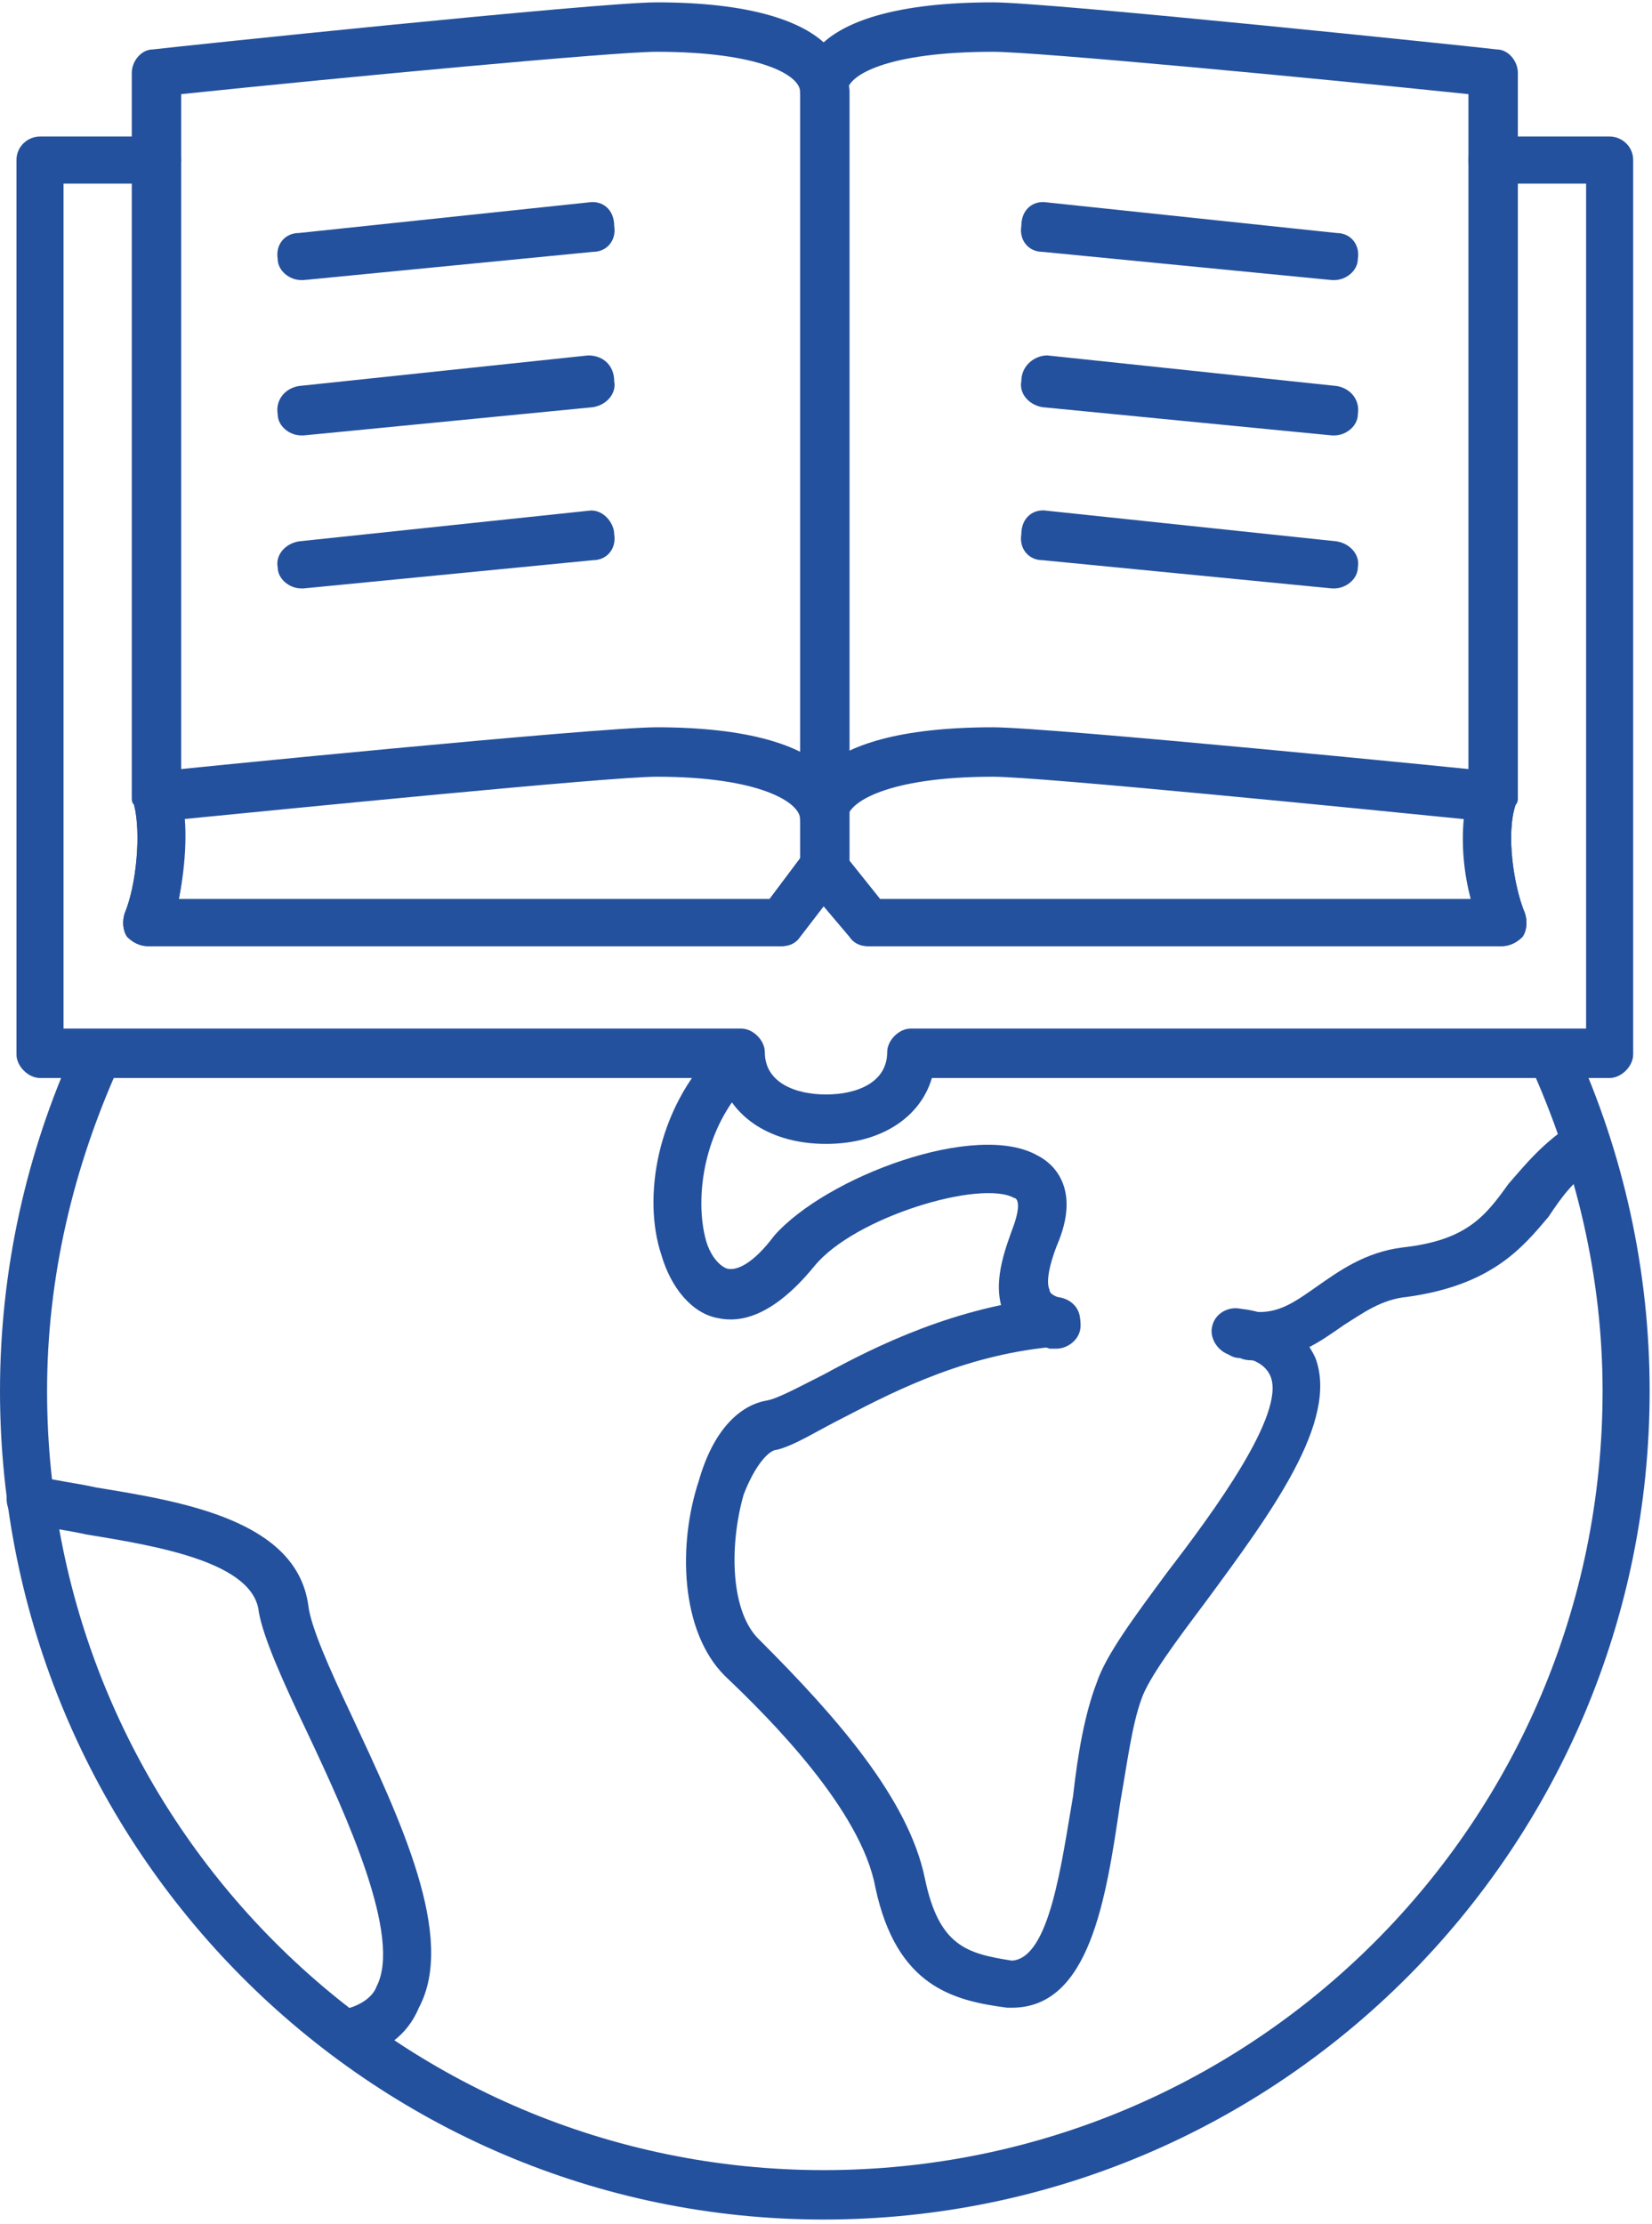
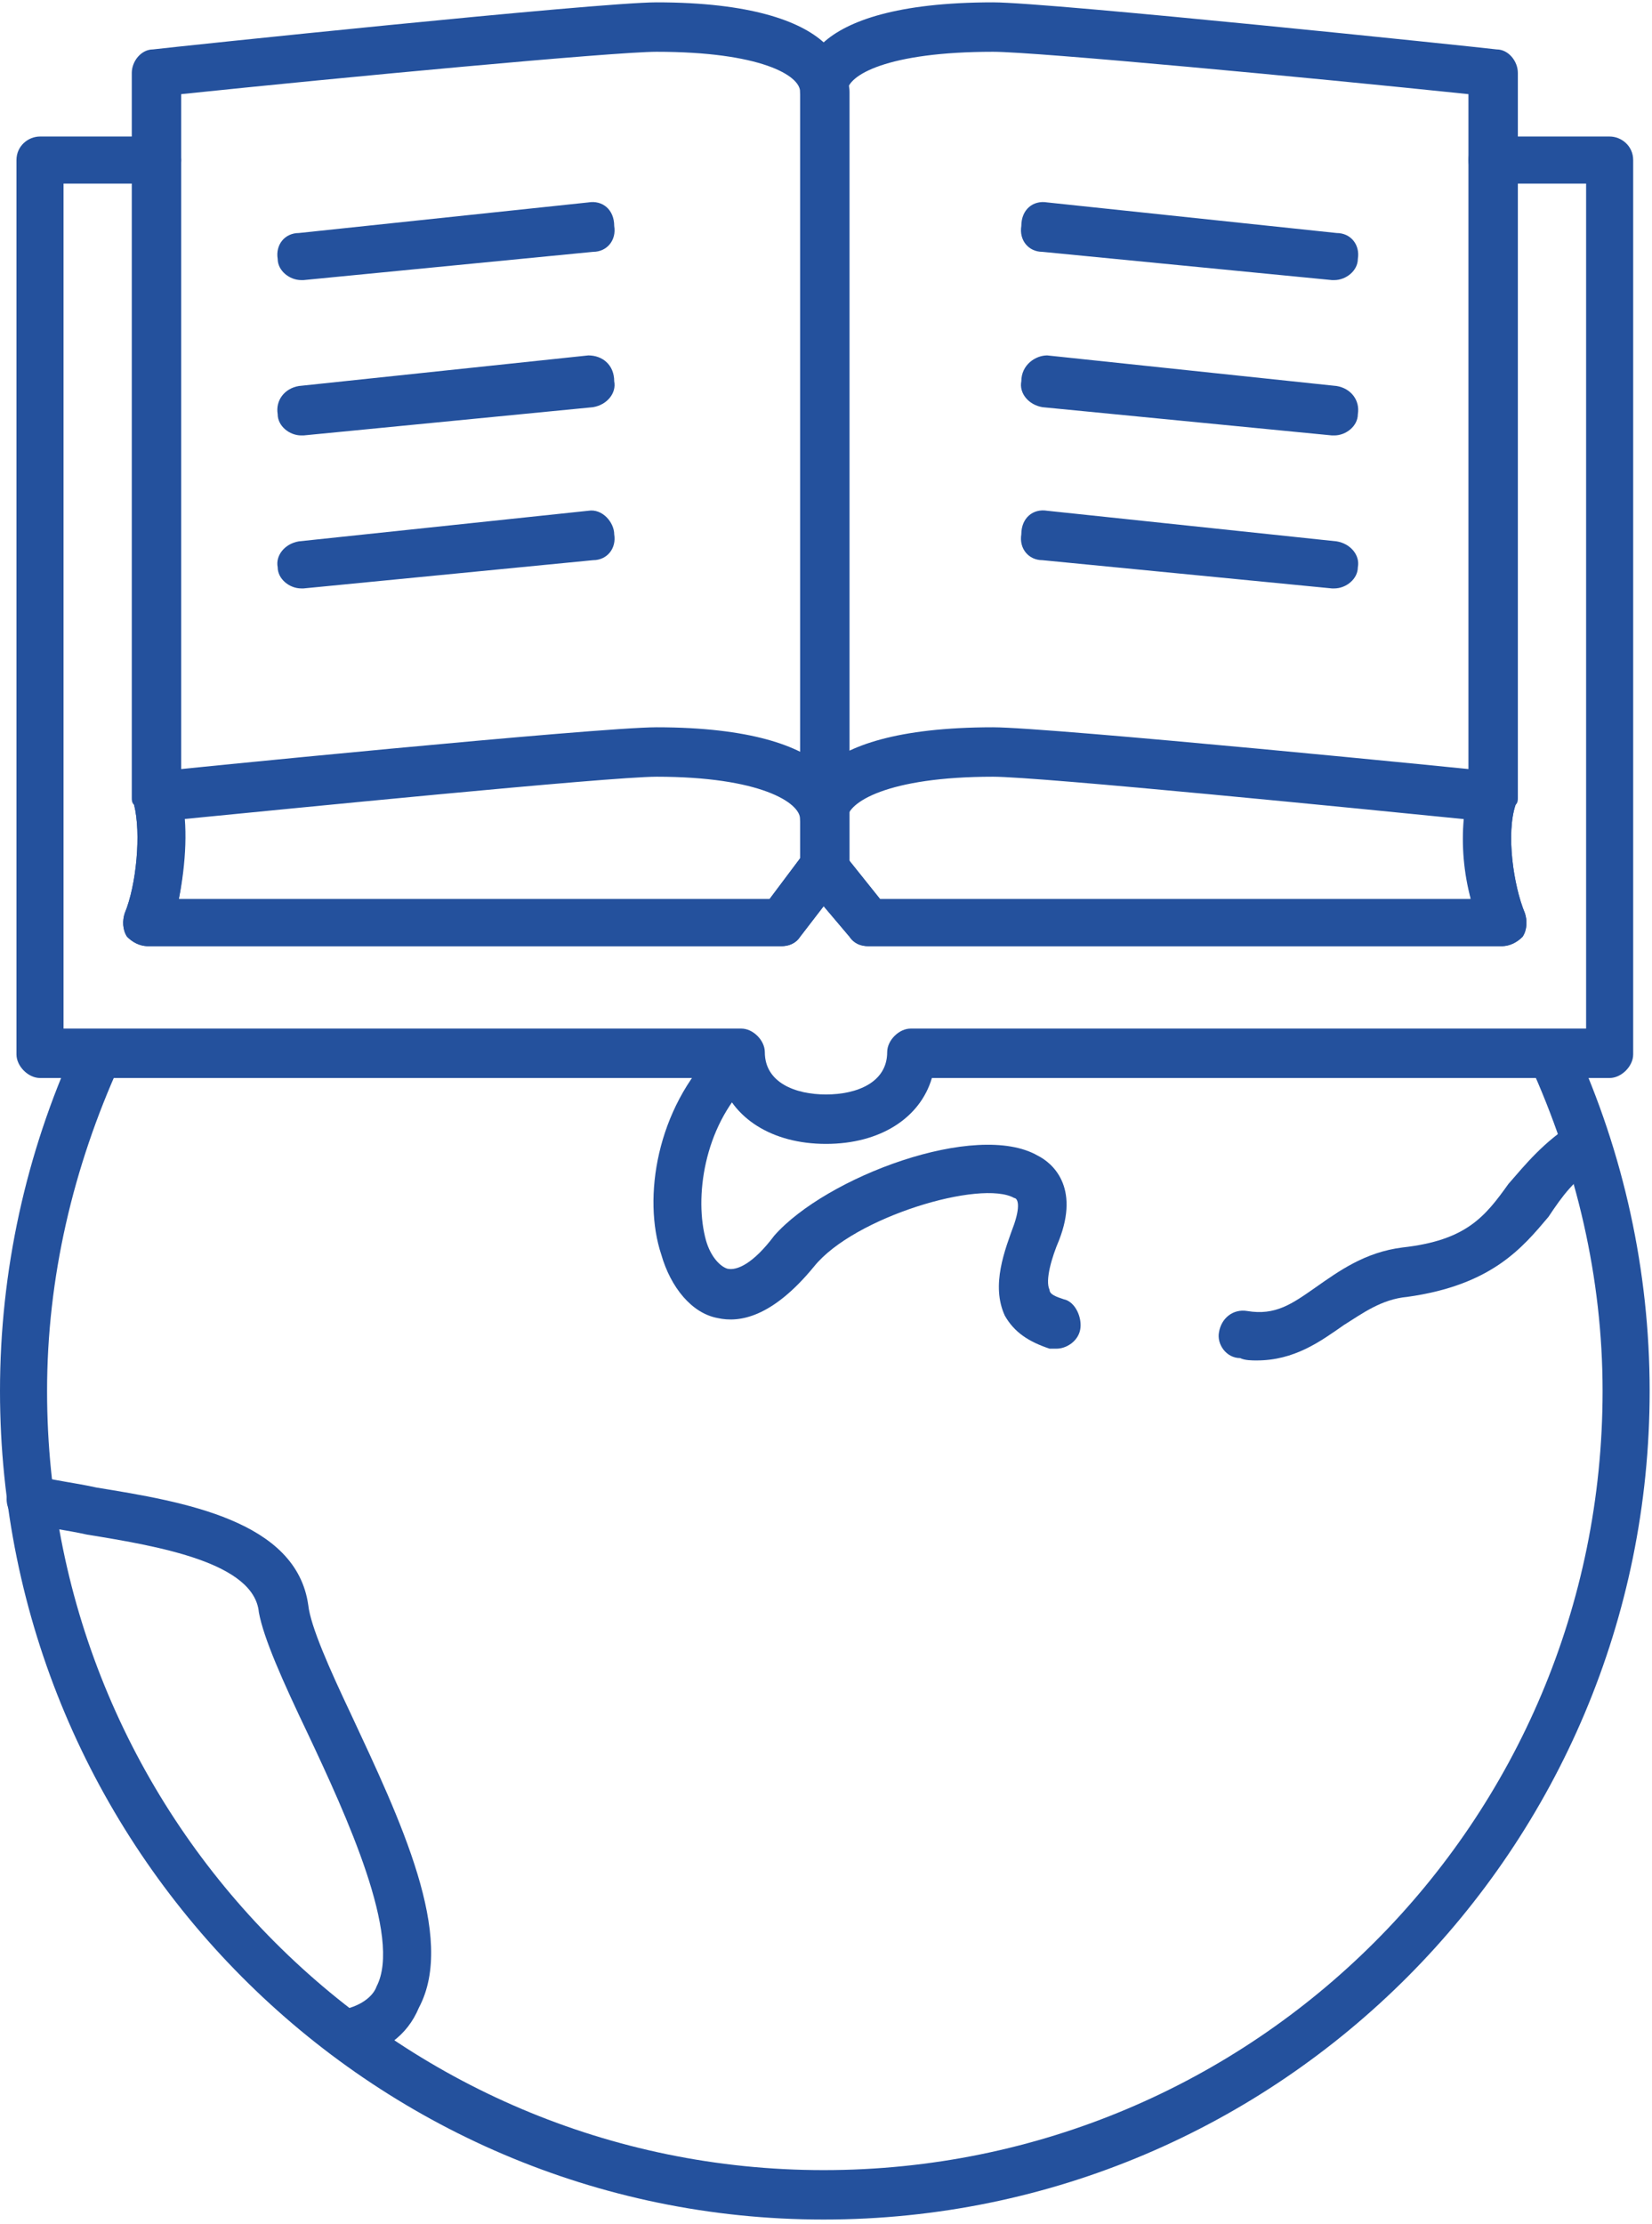
<svg xmlns="http://www.w3.org/2000/svg" version="1.2" width="7.02mm" height="9.45mm" viewBox="11815 49939 702 945" preserveAspectRatio="xMidYMid" fill-rule="evenodd" stroke-width="28.222" stroke-linejoin="round" xml:space="preserve">
  <defs class="EmbeddedBulletChars">
    <g id="bullet-char-template-57356" transform="scale(0,-0)">
      <path d="M 580,1141 L 1163,571 580,0 -4,571 580,1141 Z" />
    </g>
    <g id="bullet-char-template-57354" transform="scale(0,-0)">
      <path d="M 8,1128 L 1137,1128 1137,0 8,0 8,1128 Z" />
    </g>
    <g id="bullet-char-template-10146" transform="scale(0,-0)">
      <path d="M 174,0 L 602,739 174,1481 1456,739 174,0 Z M 1358,739 L 309,1346 659,739 1358,739 Z" />
    </g>
    <g id="bullet-char-template-10132" transform="scale(0,-0)">
      <path d="M 2015,739 L 1276,0 717,0 1260,543 174,543 174,936 1260,936 717,1481 1274,1481 2015,739 Z" />
    </g>
    <g id="bullet-char-template-10007" transform="scale(0,-0)">
      <path d="M 0,-2 C -7,14 -16,27 -25,37 L 356,567 C 262,823 215,952 215,954 215,979 228,992 255,992 264,992 276,990 289,987 310,991 331,999 354,1012 L 381,999 492,748 772,1049 836,1024 860,1049 C 881,1039 901,1025 922,1006 886,937 835,863 770,784 769,783 710,716 594,584 L 774,223 C 774,196 753,168 711,139 L 727,119 C 717,90 699,76 672,76 641,76 570,178 457,381 L 164,-76 C 142,-110 111,-127 72,-127 30,-127 9,-110 8,-76 1,-67 -2,-52 -2,-32 -2,-23 -1,-13 0,-2 Z" />
    </g>
    <g id="bullet-char-template-10004" transform="scale(0,-0)">
      <path d="M 285,-33 C 182,-33 111,30 74,156 52,228 41,333 41,471 41,549 55,616 82,672 116,743 169,778 240,778 293,778 328,747 346,684 L 369,508 C 377,444 397,411 428,410 L 1163,1116 C 1174,1127 1196,1133 1229,1133 1271,1133 1292,1118 1292,1087 L 1292,965 C 1292,929 1282,901 1262,881 L 442,47 C 390,-6 338,-33 285,-33 Z" />
    </g>
    <g id="bullet-char-template-9679" transform="scale(0,-0)">
      <path d="M 813,0 C 632,0 489,54 383,161 276,268 223,411 223,592 223,773 276,916 383,1023 489,1130 632,1184 813,1184 992,1184 1136,1130 1245,1023 1353,916 1407,772 1407,592 1407,412 1353,268 1245,161 1136,54 992,0 813,0 Z" />
    </g>
    <g id="bullet-char-template-8226" transform="scale(0,-0)">
      <path d="M 346,457 C 273,457 209,483 155,535 101,586 74,649 74,723 74,796 101,859 155,911 209,963 273,989 346,989 419,989 480,963 531,910 582,859 608,796 608,723 608,648 583,586 532,535 482,483 420,457 346,457 Z" />
    </g>
    <g id="bullet-char-template-8211" transform="scale(0,-0)">
-       <path d="M -4,459 L 1135,459 1135,606 -4,606 -4,459 Z" />
-     </g>
+       </g>
    <g id="bullet-char-template-61548" transform="scale(0,-0)">
      <path d="M 173,740 C 173,903 231,1043 346,1159 462,1274 601,1332 765,1332 928,1332 1067,1274 1183,1159 1299,1043 1357,903 1357,740 1357,577 1299,437 1183,322 1067,206 928,148 765,148 601,148 462,206 346,322 231,437 173,577 173,740 Z" />
    </g>
  </defs>
  <g class="Page">
    <g class="com.sun.star.drawing.ClosedBezierShape">
      <g id="id3">
        <rect class="BoundingBox" stroke="none" fill="none" x="11822" y="49996" width="688" height="430" />
        <path fill="rgb(36,81,157)" stroke="none" d="M 12166,50425 C 12143,50425 12126,50414 12121,50397 L 11832,50397 C 11827,50397 11822,50392 11822,50387 L 11822,50007 C 11822,50001 11827,49997 11832,49997 L 11881,49997 C 11887,49997 11892,50001 11892,50007 11892,50013 11887,50017 11881,50017 L 11842,50017 11842,50376 12130,50376 C 12135,50376 12140,50381 12140,50386 12140,50399 12153,50404 12166,50404 12179,50404 12192,50399 12192,50386 12192,50381 12197,50376 12202,50376 L 12489,50376 12489,50017 12450,50017 C 12444,50017 12439,50013 12439,50007 12439,50001 12444,49997 12450,49997 L 12499,49997 C 12504,49997 12509,50001 12509,50007 L 12509,50387 C 12509,50392 12504,50397 12499,50397 L 12211,50397 C 12206,50414 12189,50425 12166,50425 Z" />
      </g>
    </g>
    <g class="com.sun.star.drawing.ClosedBezierShape">
      <g id="id4">
-         <rect class="BoundingBox" stroke="none" fill="none" x="11866" y="49939" width="599" height="403" />
        <path fill="rgb(36,81,157)" stroke="none" d="M 12189,50321 L 12440,50321 C 12437,50306 12436,50289 12439,50277 L 12439,49979 C 12372,49972 12255,49961 12237,49961 12192,49961 12175,49971 12175,49978 12175,49984 12171,49988 12165,49988 12159,49988 12155,49984 12155,49978 12155,49971 12138,49961 12094,49961 12076,49961 11959,49972 11892,49979 L 11892,50277 C 11895,50289 11894,50306 11891,50321 L 12142,50321 12157,50301 C 12159,50298 12162,50297 12165,50297 12168,50297 12171,50298 12173,50301 L 12189,50321 Z M 12453,50341 L 12184,50341 C 12181,50341 12178,50340 12176,50337 L 12165,50324 12155,50337 C 12153,50340 12150,50341 12147,50341 L 11878,50341 C 11874,50341 11871,50339 11869,50337 11867,50334 11867,50330 11868,50327 11873,50315 11875,50293 11872,50281 11871,50280 11871,50279 11871,50278 L 11871,49970 C 11871,49965 11875,49960 11880,49960 11888,49959 12069,49940 12094,49940 12134,49940 12155,49948 12165,49957 12175,49948 12196,49940 12237,49940 12261,49940 12443,49959 12451,49960 12456,49960 12460,49965 12460,49970 L 12460,50278 C 12460,50279 12460,50280 12459,50281 12455,50293 12458,50315 12463,50327 12464,50330 12464,50334 12462,50337 12460,50339 12457,50341 12453,50341 Z" />
      </g>
    </g>
    <g class="com.sun.star.drawing.ClosedBezierShape">
      <g id="id5">
        <rect class="BoundingBox" stroke="none" fill="none" x="11867" y="50248" width="598" height="94" />
        <path fill="rgb(36,81,157)" stroke="none" d="M 11891,50321 L 12142,50321 12157,50301 C 12158,50299 12161,50297 12163,50297 12158,50296 12155,50292 12155,50287 12155,50280 12138,50269 12094,50269 12074,50269 11934,50283 11893,50287 11894,50298 11893,50310 11891,50321 Z M 12189,50321 L 12440,50321 C 12437,50310 12436,50298 12437,50287 12397,50283 12257,50269 12237,50269 12192,50269 12175,50280 12175,50287 12175,50292 12172,50296 12167,50297 12169,50297 12171,50299 12173,50301 L 12189,50321 Z M 12453,50341 L 12184,50341 C 12181,50341 12178,50340 12176,50337 L 12165,50324 12155,50337 C 12153,50340 12150,50341 12147,50341 L 11878,50341 C 11874,50341 11871,50339 11869,50337 11867,50334 11867,50330 11868,50327 11873,50315 11875,50293 11872,50281 11871,50277 11871,50274 11873,50272 11875,50269 11877,50267 11880,50267 11888,50266 12069,50248 12094,50248 12134,50248 12155,50256 12165,50265 12175,50256 12196,50248 12237,50248 12261,50248 12443,50266 12451,50267 12454,50267 12456,50269 12458,50272 12460,50274 12460,50277 12459,50281 12455,50293 12458,50315 12463,50327 12464,50330 12464,50334 12462,50337 12460,50339 12457,50341 12453,50341 Z" />
      </g>
    </g>
    <g class="com.sun.star.drawing.ClosedBezierShape">
      <g id="id6">
        <rect class="BoundingBox" stroke="none" fill="none" x="12155" y="49968" width="22" height="351" />
        <path fill="rgb(36,81,157)" stroke="none" d="M 12165,50317 C 12159,50317 12155,50313 12155,50307 L 12155,49978 C 12155,49972 12159,49968 12165,49968 12172,49968 12176,49972 12176,49978 L 12176,50307 C 12176,50313 12172,50317 12165,50317 Z" />
      </g>
    </g>
    <g class="com.sun.star.drawing.ClosedBezierShape">
      <g id="id7">
-         <rect class="BoundingBox" stroke="none" fill="none" x="11933" y="50025" width="145" height="35" />
        <path fill="rgb(36,81,157)" stroke="none" d="M 11943,50058 C 11938,50058 11933,50054 11933,50049 11932,50043 11936,50038 11942,50038 L 12065,50025 C 12071,50024 12076,50028 12076,50035 12077,50041 12073,50046 12067,50046 L 11944,50058 C 11943,50058 11943,50058 11943,50058 Z" />
      </g>
    </g>
    <g class="com.sun.star.drawing.ClosedBezierShape">
      <g id="id8">
        <rect class="BoundingBox" stroke="none" fill="none" x="11933" y="50090" width="145" height="35" />
        <path fill="rgb(36,81,157)" stroke="none" d="M 11943,50124 C 11938,50124 11933,50120 11933,50115 11932,50109 11936,50104 11942,50103 L 12065,50090 C 12071,50090 12076,50094 12076,50101 12077,50106 12073,50111 12067,50112 L 11944,50124 C 11943,50124 11943,50124 11943,50124 Z" />
      </g>
    </g>
    <g class="com.sun.star.drawing.ClosedBezierShape">
      <g id="id9">
        <rect class="BoundingBox" stroke="none" fill="none" x="11933" y="50156" width="145" height="35" />
        <path fill="rgb(36,81,157)" stroke="none" d="M 11943,50189 C 11938,50189 11933,50185 11933,50180 11932,50175 11936,50170 11942,50169 L 12065,50156 C 12071,50155 12076,50161 12076,50166 12077,50172 12073,50177 12067,50177 L 11944,50189 C 11943,50189 11943,50189 11943,50189 Z" />
      </g>
    </g>
    <g class="com.sun.star.drawing.ClosedBezierShape">
      <g id="id10">
        <rect class="BoundingBox" stroke="none" fill="none" x="12249" y="50025" width="145" height="35" />
        <path fill="rgb(36,81,157)" stroke="none" d="M 12382,50058 L 12381,50058 12258,50046 C 12252,50046 12248,50041 12249,50035 12249,50028 12254,50024 12260,50025 L 12383,50038 C 12389,50038 12393,50043 12392,50049 12392,50054 12387,50058 12382,50058 Z" />
      </g>
    </g>
    <g class="com.sun.star.drawing.ClosedBezierShape">
      <g id="id11">
        <rect class="BoundingBox" stroke="none" fill="none" x="12249" y="50090" width="145" height="35" />
        <path fill="rgb(36,81,157)" stroke="none" d="M 12382,50124 L 12381,50124 12258,50112 C 12252,50111 12248,50106 12249,50101 12249,50094 12255,50090 12260,50090 L 12383,50103 C 12389,50104 12393,50109 12392,50115 12392,50120 12387,50124 12382,50124 Z" />
      </g>
    </g>
    <g class="com.sun.star.drawing.ClosedBezierShape">
      <g id="id12">
        <rect class="BoundingBox" stroke="none" fill="none" x="12249" y="50155" width="145" height="36" />
        <path fill="rgb(36,81,157)" stroke="none" d="M 12382,50189 L 12381,50189 12258,50177 C 12252,50177 12248,50172 12249,50166 12249,50159 12254,50155 12260,50156 L 12383,50169 C 12389,50170 12393,50175 12392,50180 12392,50185 12387,50189 12382,50189 Z" />
      </g>
    </g>
    <g class="com.sun.star.drawing.ClosedBezierShape">
      <g id="id13">
        <rect class="BoundingBox" stroke="none" fill="none" x="11815" y="50377" width="702" height="507" />
        <path fill="rgb(36,81,157)" stroke="none" d="M 12165,50882 C 11972,50882 11815,50724 11815,50530 11815,50479 11826,50429 11847,50383 11850,50378 11856,50375 11861,50378 11866,50380 11868,50386 11866,50391 11846,50435 11835,50482 11835,50530 11835,50713 11983,50861 12165,50861 12348,50861 12496,50713 12496,50530 12496,50482 12485,50435 12465,50391 12463,50386 12465,50380 12470,50378 12475,50375 12481,50378 12484,50383 12505,50429 12516,50479 12516,50530 12516,50724 12359,50882 12165,50882 Z" />
      </g>
    </g>
    <g class="com.sun.star.drawing.ClosedBezierShape">
      <g id="id14">
        <rect class="BoundingBox" stroke="none" fill="none" x="11818" y="50566" width="182" height="250" />
        <path fill="rgb(36,81,157)" stroke="none" d="M 11962,50814 C 11958,50814 11953,50811 11952,50806 11951,50800 11955,50794 11960,50793 11970,50791 11974,50786 11975,50783 11986,50762 11962,50710 11946,50676 11935,50653 11927,50635 11925,50624 11923,50603 11883,50596 11852,50591 11843,50589 11834,50588 11826,50586 11820,50585 11817,50579 11818,50574 11819,50568 11825,50565 11830,50566 11838,50568 11847,50569 11856,50571 11893,50577 11941,50585 11946,50621 11947,50630 11955,50648 11964,50667 11985,50712 12009,50762 11993,50792 11988,50804 11978,50811 11964,50814 11964,50814 11963,50814 11962,50814 Z" />
      </g>
    </g>
    <g class="com.sun.star.drawing.ClosedBezierShape">
      <g id="id15">
        <rect class="BoundingBox" stroke="none" fill="none" x="12107" y="50490" width="271" height="303" />
-         <path fill="rgb(36,81,157)" stroke="none" d="M 12245,50792 C 12244,50792 12244,50792 12243,50792 12220,50789 12196,50783 12187,50741 12181,50708 12142,50669 12123,50651 12104,50632 12103,50595 12112,50568 12118,50547 12129,50536 12141,50534 12146,50533 12155,50528 12165,50523 12187,50511 12221,50494 12263,50490 12269,50490 12274,50494 12274,50500 12275,50505 12270,50510 12265,50511 12227,50514 12197,50529 12174,50541 12162,50547 12153,50553 12145,50555 12142,50555 12136,50561 12131,50574 12125,50595 12125,50624 12138,50636 12170,50668 12201,50703 12208,50737 12214,50766 12226,50769 12245,50772 12261,50771 12266,50731 12271,50702 12273,50684 12276,50667 12281,50654 12285,50642 12297,50626 12311,50607 12331,50581 12361,50540 12355,50524 12353,50519 12348,50516 12339,50515 12333,50514 12329,50508 12330,50503 12331,50497 12337,50494 12342,50495 12359,50497 12369,50505 12374,50516 12384,50543 12355,50582 12327,50620 12315,50636 12303,50652 12300,50661 12296,50672 12294,50688 12291,50705 12285,50746 12278,50792 12245,50792 Z" />
      </g>
    </g>
    <g class="com.sun.star.drawing.ClosedBezierShape">
      <g id="id16">
        <rect class="BoundingBox" stroke="none" fill="none" x="12093" y="50382" width="183" height="131" />
        <path fill="rgb(36,81,157)" stroke="none" d="M 12264,50512 C 12263,50512 12262,50512 12261,50512 12252,50509 12246,50505 12242,50498 12236,50485 12242,50470 12246,50459 12249,50450 12247,50448 12246,50448 12232,50440 12178,50456 12161,50477 12143,50499 12129,50501 12120,50499 12109,50497 12100,50486 12096,50472 12088,50448 12094,50410 12119,50385 12123,50381 12129,50381 12133,50385 12137,50389 12137,50395 12133,50399 12114,50418 12110,50448 12115,50466 12117,50473 12121,50477 12124,50478 12128,50479 12135,50476 12144,50464 12166,50439 12230,50415 12256,50430 12262,50433 12274,50443 12265,50466 12262,50473 12259,50483 12261,50487 12261,50489 12264,50490 12267,50491 12272,50492 12275,50499 12274,50504 12273,50509 12268,50512 12264,50512 Z" />
      </g>
    </g>
    <g class="com.sun.star.drawing.ClosedBezierShape">
      <g id="id17">
        <rect class="BoundingBox" stroke="none" fill="none" x="12333" y="50414" width="168" height="105" />
        <path fill="rgb(36,81,157)" stroke="none" d="M 12349,50517 C 12347,50517 12344,50517 12342,50516 12336,50516 12332,50510 12333,50505 12334,50499 12339,50495 12345,50496 12357,50498 12364,50493 12374,50486 12384,50479 12395,50471 12411,50469 12438,50466 12446,50456 12456,50442 12463,50434 12471,50424 12484,50416 12489,50413 12495,50415 12498,50420 12501,50425 12499,50431 12494,50434 12484,50440 12479,50447 12473,50456 12462,50469 12449,50485 12413,50490 12402,50491 12394,50497 12386,50502 12376,50509 12365,50517 12349,50517 Z" />
      </g>
    </g>
  </g>
</svg>